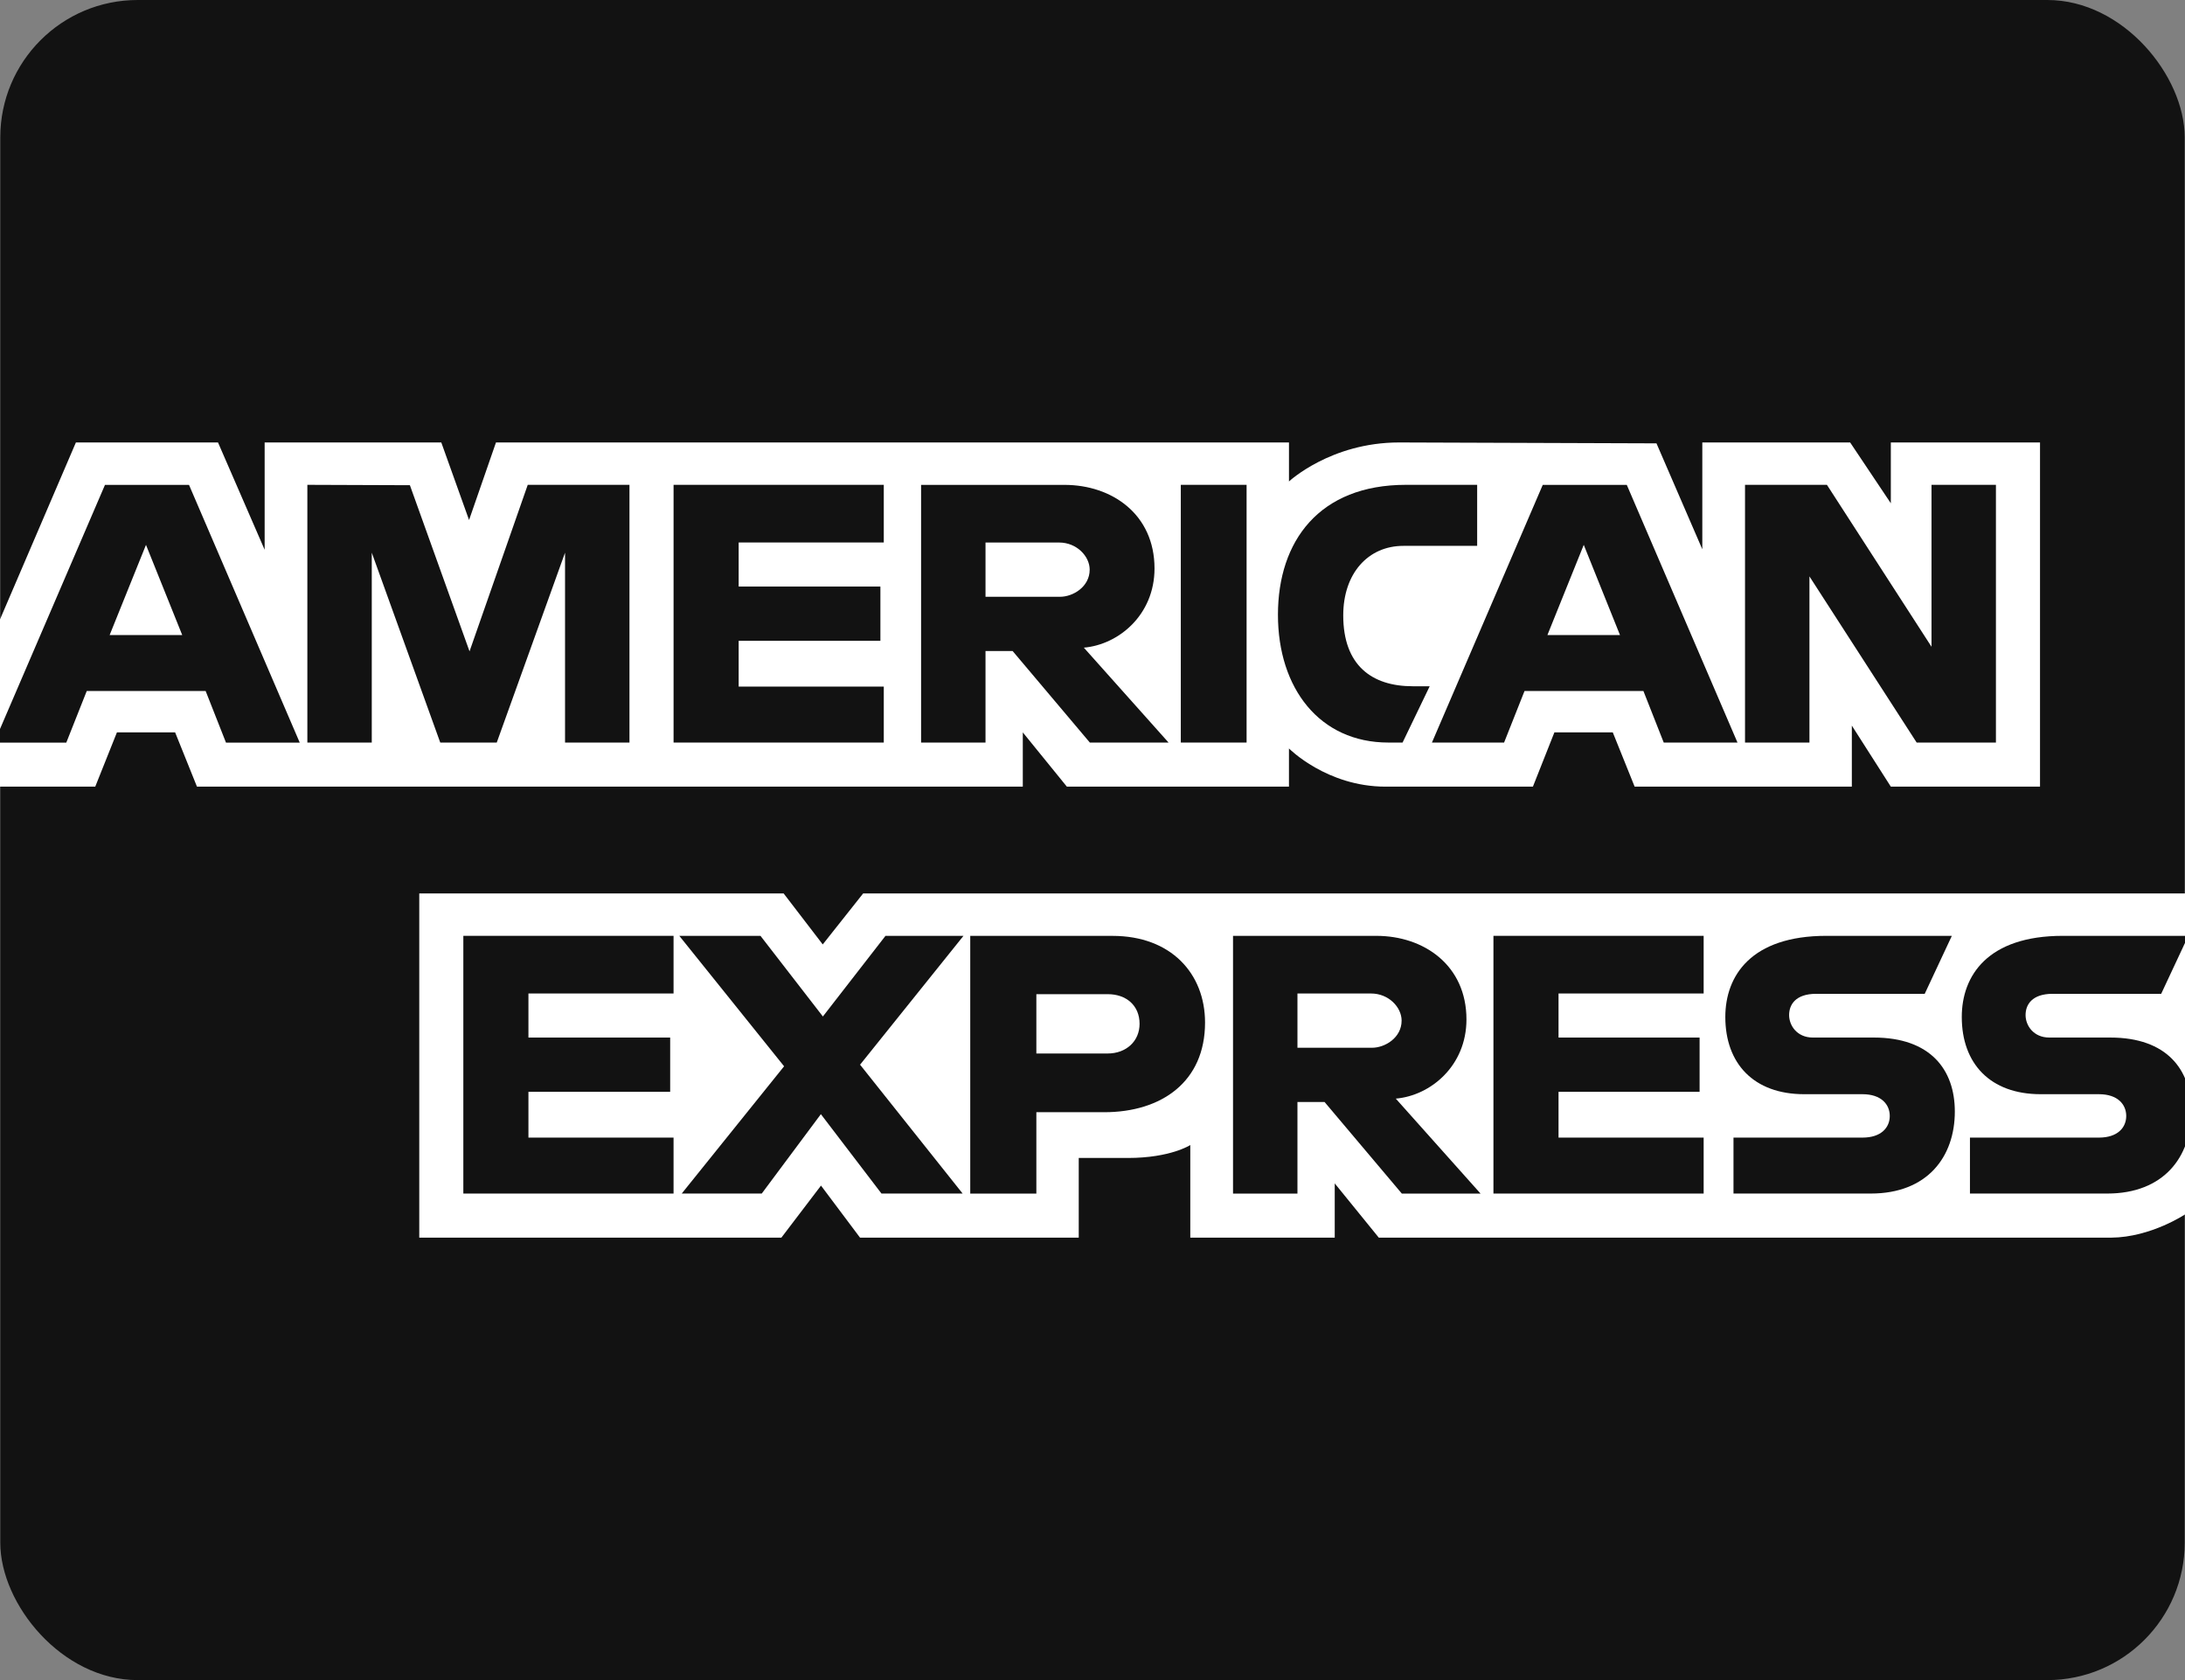
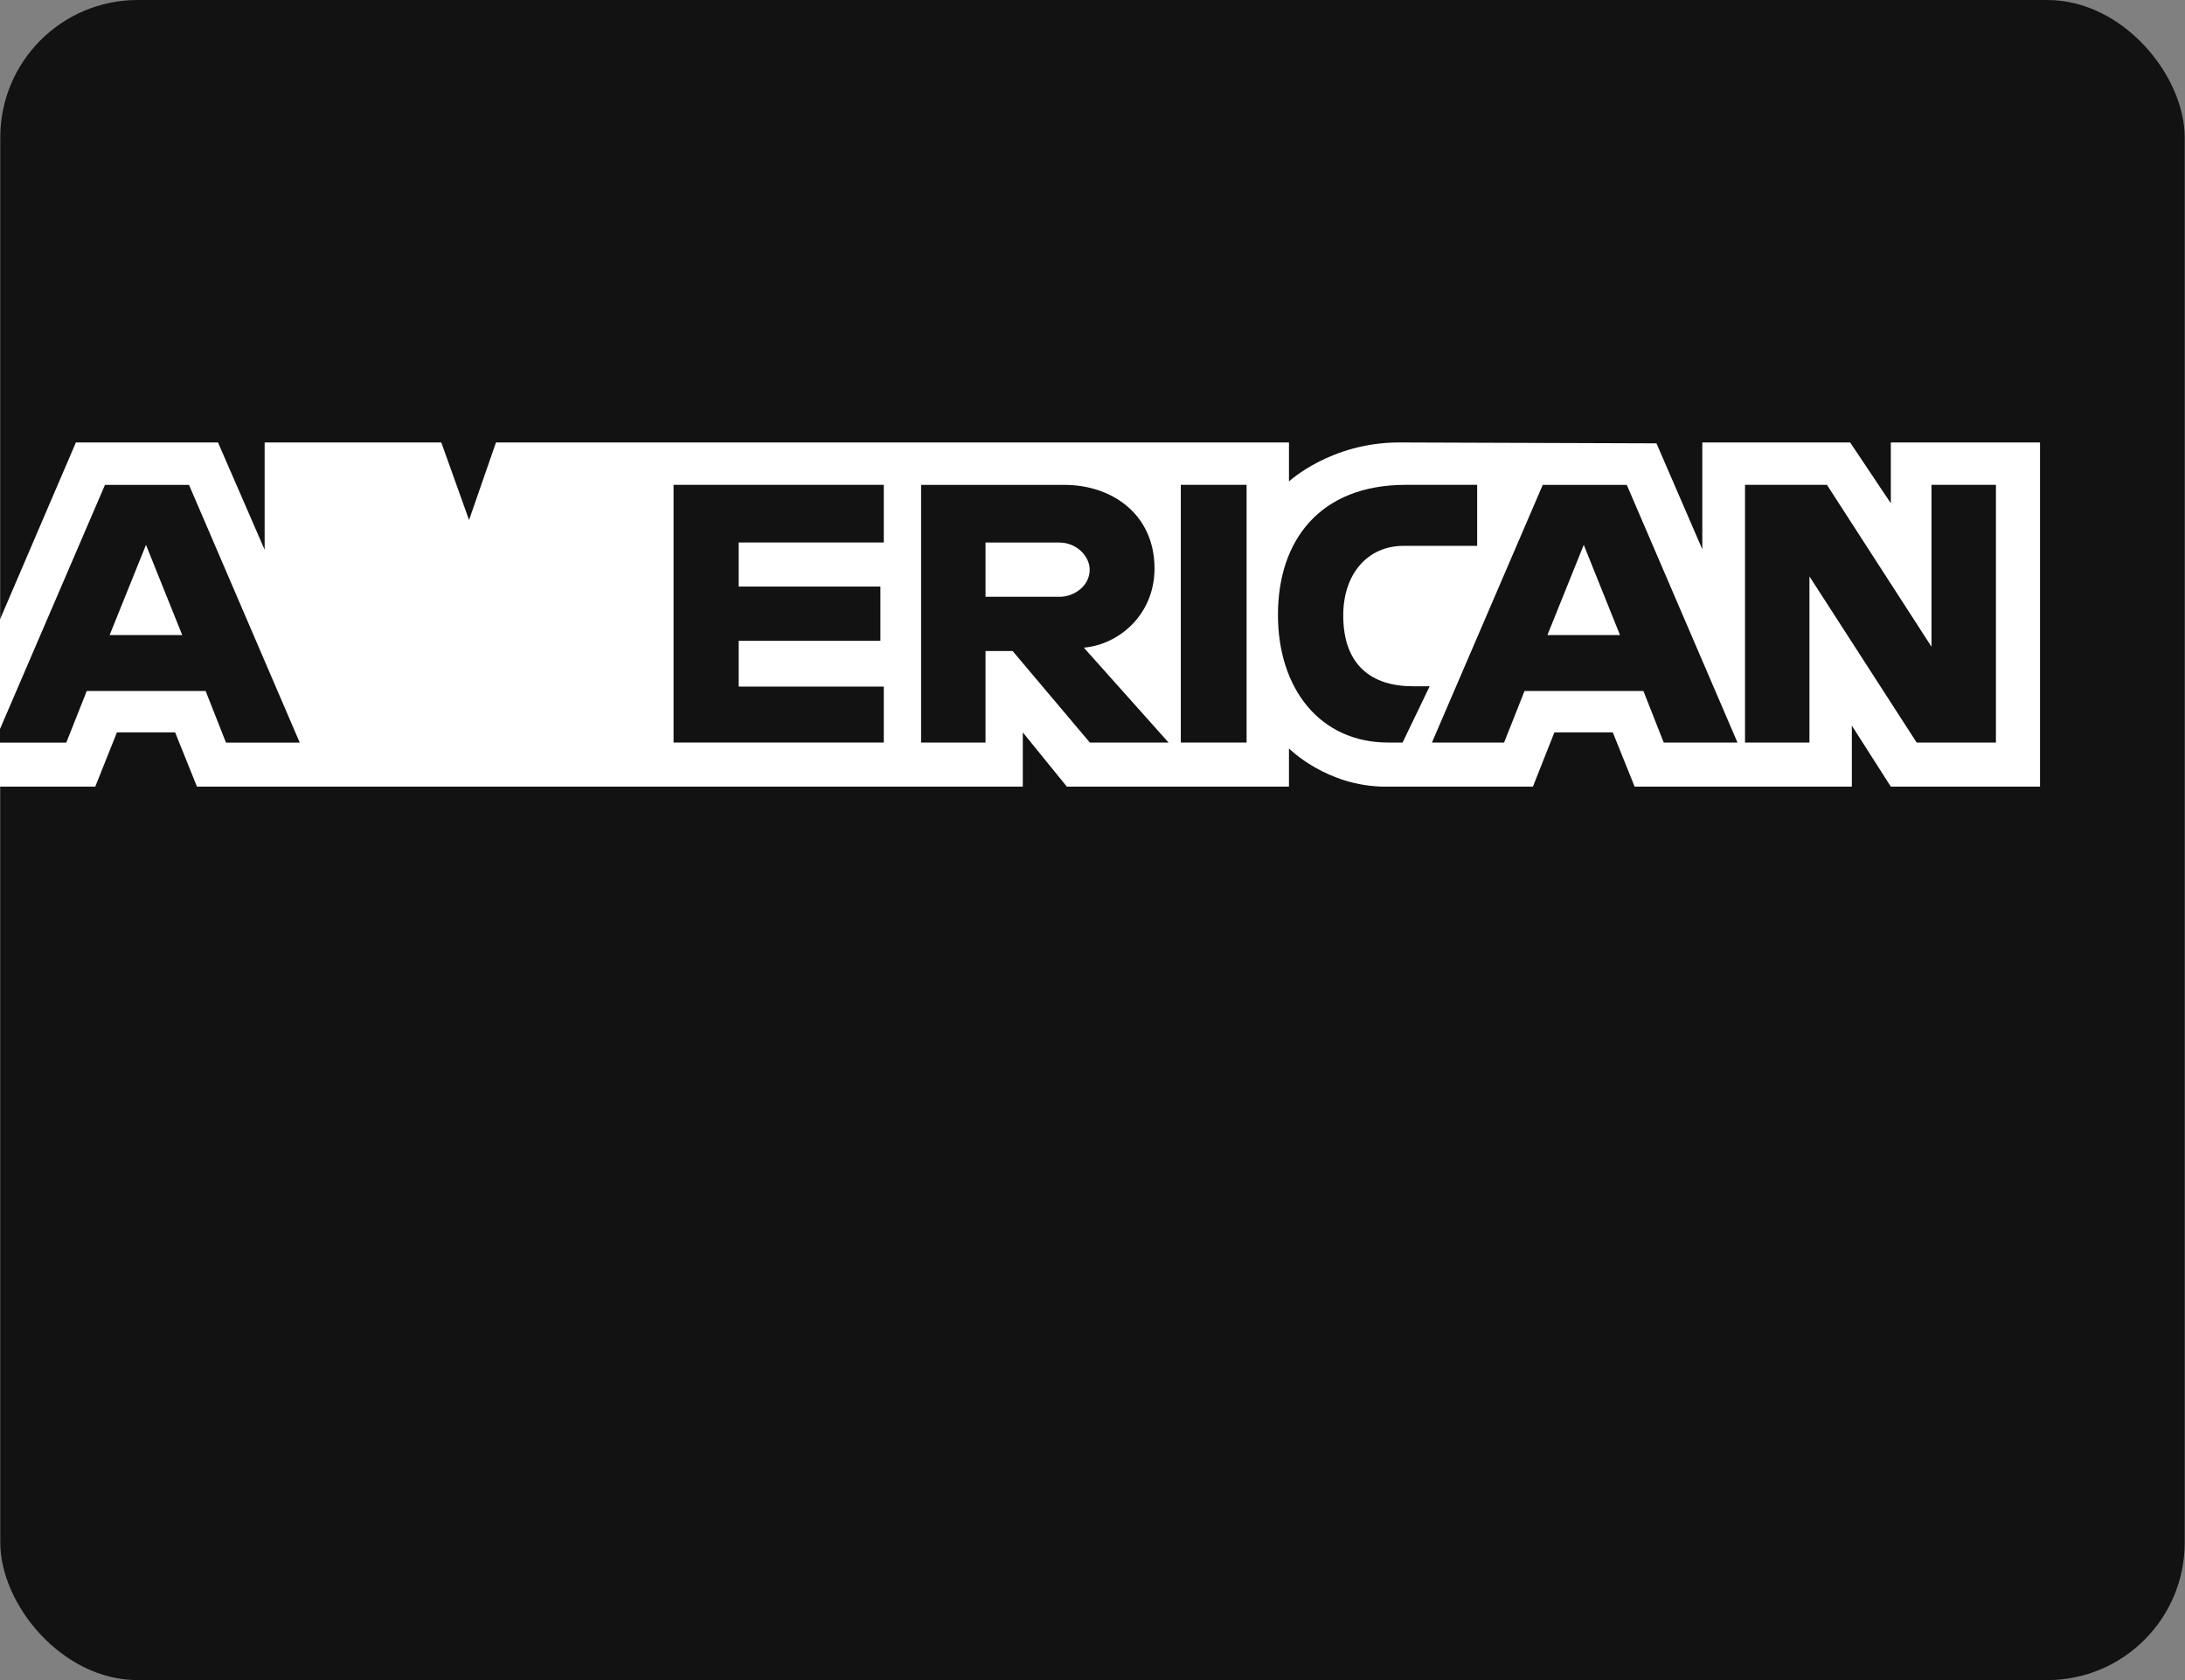
<svg xmlns="http://www.w3.org/2000/svg" id="Layer_1" data-name="Layer 1" viewBox="0 0 1393 1071">
  <rect x="0" y="0" width="1393" height="1071" fill="#808080" stroke="none" />
  <defs>
    <style>
      .cls-1 {
        fill: #fff;
      }

      .cls-2 {
        fill: #121212;
      }
    </style>
  </defs>
  <rect class="cls-2" x=".18" width="1392.63" height="1071" rx="87.59" ry="87.59" />
  <g id="layer1">
-     <path id="path3082" class="cls-1" d="M267.29,788.96v-219.41h232.31l24.92,32.49,25.75-32.49h843.24v204.28s-22.05,14.91-47.56,15.13h-466.92l-28.1-34.59v34.59h-92.09v-59.04s-12.58,8.24-39.77,8.24h-31.34v50.8h-139.43l-24.89-33.19-25.27,33.19h-230.86Z" />
    <path id="path3080" class="cls-1" d="M-4,404.18l52.39-122.13h90.6l29.73,68.41v-68.41h112.62l17.7,49.45,17.16-49.45h505.56v24.86s26.58-24.86,70.25-24.86l164.04.57,29.22,67.52v-68.09h94.25l25.94,38.78v-38.78h95.11v219.41h-95.11l-24.86-38.91v38.91h-138.47l-13.93-34.59h-37.23l-13.7,34.59h-93.91c-37.58,0-61.61-24.35-61.61-24.35v24.35h-141.59l-28.1-34.59v34.59H125.57l-13.92-34.59h-37.11l-13.82,34.59H-4v-97.28Z" />
    <path id="path3046" class="cls-2" d="M66.93,309.09L-3.73,473.38h46l13.04-32.9h75.79l12.97,32.9h47.02l-70.59-164.29h-53.57ZM93.07,347.33l23.1,57.49h-46.27l23.17-57.49Z" />
-     <path id="path3048" class="cls-2" d="M195.95,473.35v-164.29l65.37.24,38.02,105.92,37.11-106.16h64.85v164.29h-41.07v-121.05l-43.54,121.05h-36.02l-43.66-121.05v121.05h-41.07Z" />
    <path id="path3050" class="cls-2" d="M429.42,473.35v-164.29h134.02v36.75h-92.52v28.1h90.36v34.59h-90.36v29.18h92.52v35.67h-134.02Z" />
    <path id="path3052" class="cls-2" d="M587.22,309.09v164.29h41.07v-58.37h17.29l49.25,58.37h50.19l-54.04-60.53c22.18-1.87,45.06-20.91,45.06-50.46,0-34.57-27.13-53.3-57.42-53.3h-91.4ZM628.29,345.84h46.95c11.26,0,19.46,8.81,19.46,17.29,0,10.91-10.61,17.29-18.85,17.29h-47.56v-34.59h0Z" />
    <path id="path3054" class="cls-2" d="M794.74,473.35h-41.94v-164.29h41.94v164.29Z" />
    <path id="path3056" class="cls-2" d="M894.17,473.35h-9.05c-43.8,0-70.39-34.51-70.39-81.47s26.29-82.82,81.6-82.82h45.4v38.91h-47.05c-22.45,0-38.33,17.52-38.33,44.31,0,31.82,18.16,45.18,44.31,45.18h10.81l-17.29,35.88Z" />
    <path id="path3058" class="cls-2" d="M983.55,309.09l-70.66,164.29h46l13.04-32.9h75.79l12.97,32.9h47.02l-70.59-164.29h-53.57ZM1009.69,347.33l23.1,57.49h-46.27l23.17-57.49h0Z" />
    <path id="path3060" class="cls-2" d="M1112.5,473.35v-164.29h52.22l66.67,103.22v-103.22h41.07v164.29h-50.53l-68.36-105.92v105.92h-41.07Z" />
    <path id="path3062" class="cls-2" d="M295.39,760.85v-164.29h134.02v36.75h-92.52v28.1h90.36v34.59h-90.36v29.18h92.52v35.67h-134.02Z" />
    <path id="path3064" class="cls-2" d="M952.11,760.85v-164.29h134.02v36.75h-92.52v28.1h89.93v34.59h-89.93v29.18h92.52v35.67h-134.02Z" />
-     <path id="path3066" class="cls-2" d="M434.62,760.85l65.26-81.13-66.81-83.16h51.75l39.79,51.41,39.92-51.41h49.72l-65.93,82.14,65.38,82.14h-51.74l-38.63-50.6-37.69,50.6h-51Z" />
    <path id="path3068" class="cls-2" d="M618.56,596.59v164.29h42.15v-51.88h43.23c36.58,0,64.31-19.41,64.31-57.15,0-31.27-21.75-55.26-58.97-55.26h-90.72ZM660.71,633.75h45.53c11.82,0,20.27,7.24,20.27,18.91,0,10.96-8.4,18.91-20.4,18.91h-45.4v-37.83h0Z" />
    <path id="path3072" class="cls-2" d="M786.09,596.57v164.29h41.07v-58.37h17.29l49.25,58.37h50.19l-54.04-60.53c22.18-1.87,45.06-20.91,45.06-50.46,0-34.57-27.13-53.3-57.42-53.3h-91.4,0ZM827.16,633.32h46.95c11.26,0,19.46,8.81,19.46,17.29,0,10.91-10.61,17.29-18.85,17.29h-47.56v-34.59Z" />
    <path id="path3074" class="cls-2" d="M1105.15,760.85v-35.67h82.2c12.16,0,17.43-6.57,17.43-13.78s-5.25-13.89-17.43-13.89h-37.14c-32.29,0-50.27-19.67-50.27-49.2,0-26.34,16.47-51.75,64.44-51.75h79.98l-17.29,36.96h-69.17c-13.22,0-17.29,6.94-17.29,13.56s5.03,14.32,15.13,14.32h38.91c35.99,0,51.61,20.42,51.61,47.15,0,28.74-17.4,52.29-53.57,52.29h-87.53Z" />
-     <path id="path3076" class="cls-2" d="M1255.9,760.85v-35.67h82.2c12.16,0,17.43-6.57,17.43-13.78s-5.25-13.89-17.43-13.89h-37.14c-32.29,0-50.27-19.67-50.27-49.2,0-26.34,16.47-51.75,64.44-51.75h79.98l-17.29,36.96h-69.17c-13.22,0-17.29,6.94-17.29,13.56s5.03,14.32,15.13,14.32h38.91c35.99,0,51.61,20.42,51.61,47.15,0,28.74-17.4,52.29-53.57,52.29h-87.53Z" />
  </g>
</svg>